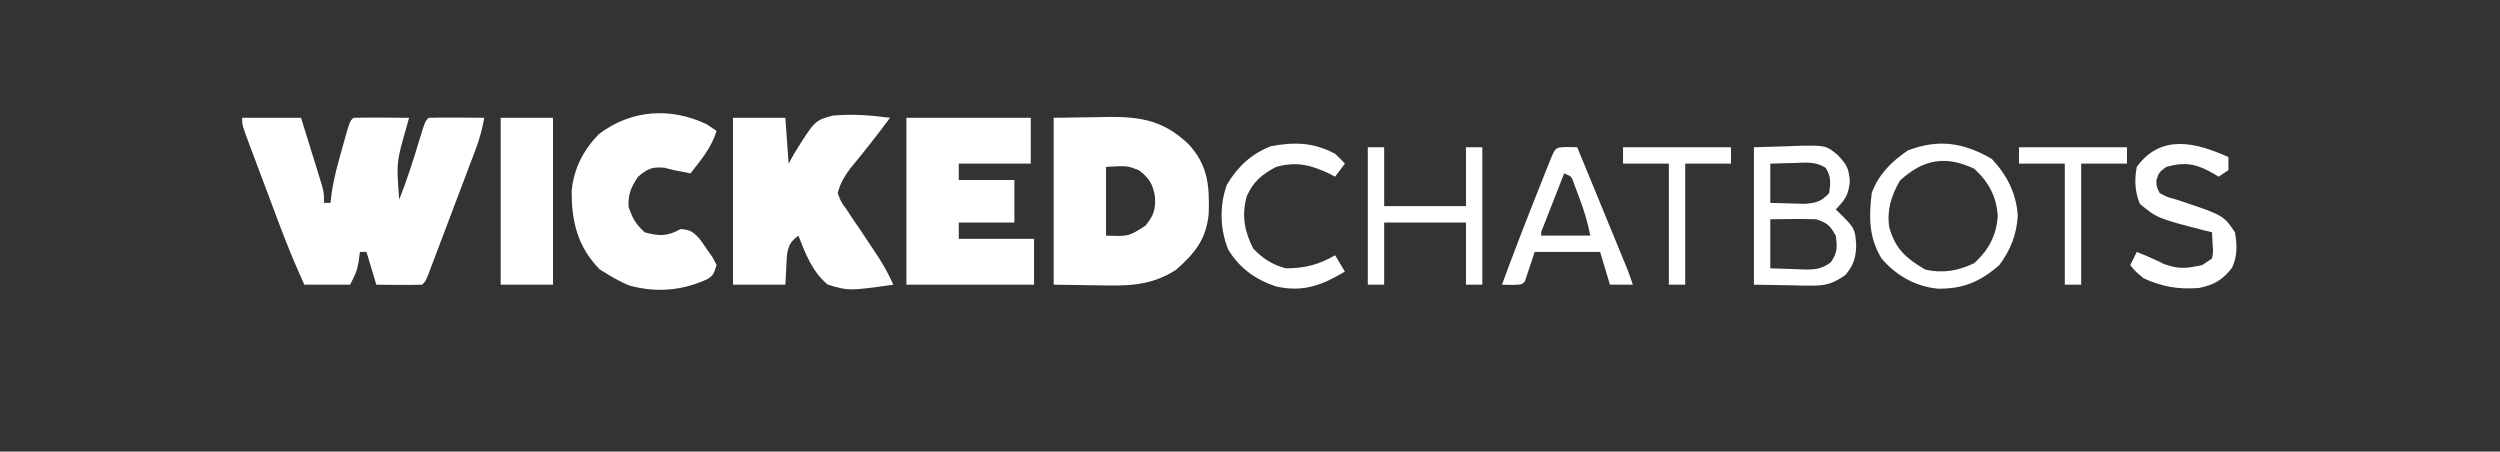
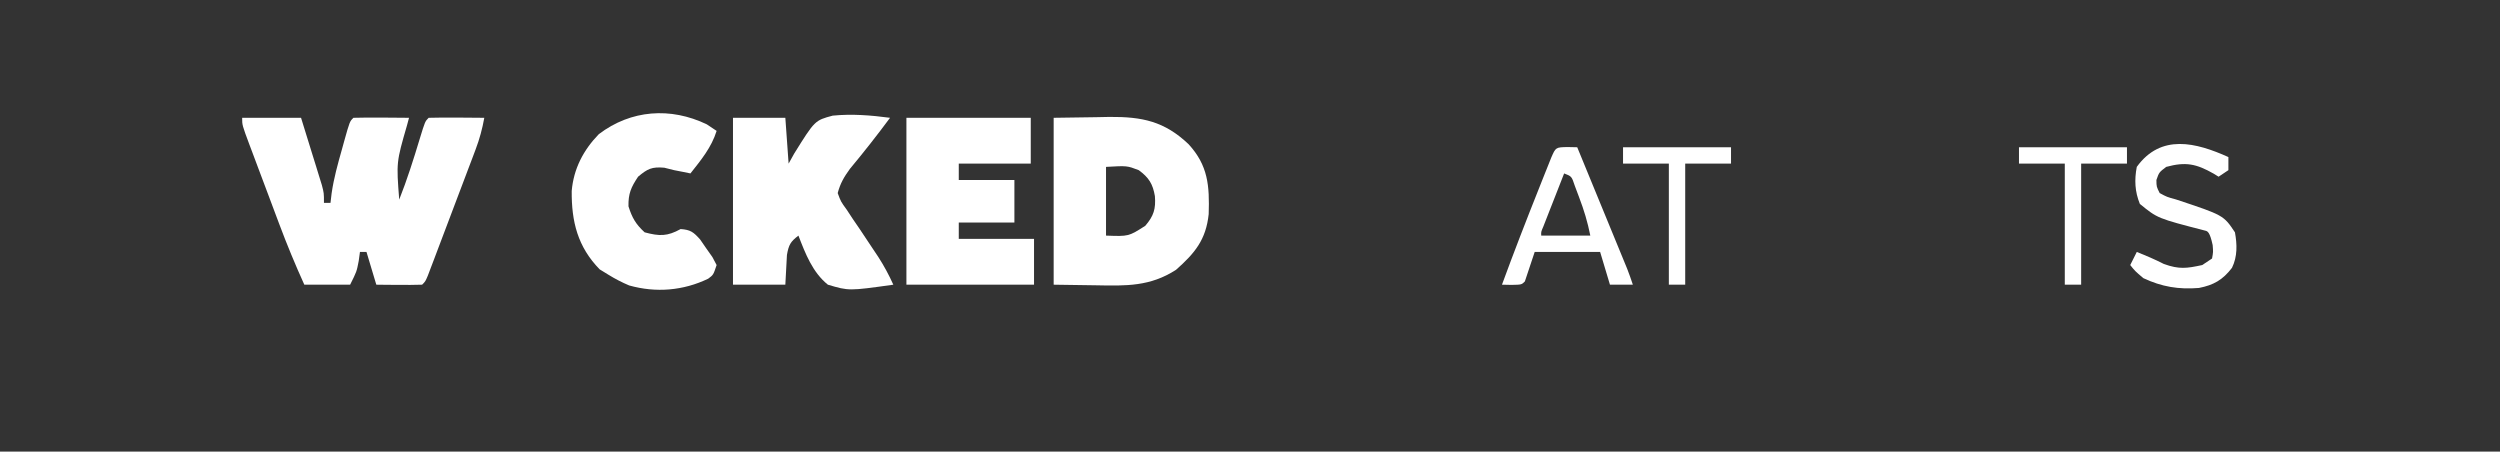
<svg xmlns="http://www.w3.org/2000/svg" version="1.1" width="764" height="138">
  <rect width="100%" height="100%" fill="#333333" stroke="none" />
  <path d="M0 0 C5.94 0 11.88 0 18 0 C19.172 3.769 20.338 7.54 21.5 11.312 C21.834 12.384 22.168 13.456 22.512 14.561 C22.828 15.589 23.143 16.617 23.469 17.676 C23.909 19.098 23.909 19.098 24.357 20.548 C25 23 25 23 25 26 C25.66 26 26.32 26 27 26 C27.113 25.038 27.227 24.077 27.344 23.086 C28.002 18.488 29.234 14.087 30.5 9.625 C30.726 8.806 30.951 7.988 31.184 7.145 C32.869 1.131 32.869 1.131 34 0 C36.863 -0.073 39.701 -0.092 42.562 -0.062 C43.369 -0.058 44.175 -0.053 45.006 -0.049 C47.004 -0.037 49.002 -0.019 51 0 C50.795 0.762 50.59 1.524 50.379 2.309 C47.118 13.572 47.118 13.572 48 25 C50.421 18.884 52.386 12.666 54.286 6.373 C55.895 1.105 55.895 1.105 57 0 C59.863 -0.073 62.701 -0.092 65.562 -0.062 C66.369 -0.058 67.175 -0.053 68.006 -0.049 C70.004 -0.037 72.002 -0.019 74 0 C73.393 3.379 72.555 6.473 71.342 9.683 C71.005 10.58 70.668 11.477 70.32 12.402 C69.957 13.357 69.593 14.313 69.219 15.297 C68.845 16.286 68.472 17.276 68.087 18.295 C67.299 20.38 66.508 22.465 65.716 24.548 C64.5 27.75 63.291 30.955 62.082 34.16 C61.316 36.185 60.549 38.21 59.781 40.234 C59.418 41.198 59.054 42.161 58.68 43.154 C58.343 44.039 58.005 44.923 57.658 45.835 C57.361 46.617 57.065 47.399 56.759 48.205 C56 50 56 50 55 51 C52.647 51.073 50.292 51.084 47.938 51.062 C46.647 51.053 45.357 51.044 44.027 51.035 C43.028 51.024 42.029 51.012 41 51 C40.01 47.7 39.02 44.4 38 41 C37.34 41 36.68 41 36 41 C35.814 42.361 35.814 42.361 35.625 43.75 C35 47 35 47 33 51 C28.38 51 23.76 51 19 51 C16.224 44.882 13.681 38.733 11.328 32.441 C11.001 31.571 10.674 30.701 10.336 29.804 C9.653 27.983 8.97 26.163 8.29 24.341 C7.243 21.544 6.19 18.749 5.137 15.955 C4.471 14.18 3.806 12.404 3.141 10.629 C2.825 9.793 2.51 8.956 2.184 8.094 C0 2.23 0 2.23 0 0 Z " fill="#FFFFFF" transform="translate(74,36)" />
  <path d="M0 0 C6.435 -0.093 6.435 -0.093 13 -0.188 C14.337 -0.215 15.674 -0.242 17.051 -0.27 C27.025 -0.34 33.838 1.042 41.234 8.074 C47.186 14.566 47.652 20.727 47.375 29.438 C46.553 37.25 43.158 41.356 37.391 46.457 C29.477 51.565 22.168 51.375 13 51.188 C8.71 51.126 4.42 51.064 0 51 C0 34.17 0 17.34 0 0 Z M16 15 C16 21.93 16 28.86 16 36 C22.911 36.26 22.911 36.26 28 33 C30.594 29.974 31.234 27.823 30.938 23.938 C30.296 20.203 29.115 18.291 26 16 C22.42 14.631 22.42 14.631 16 15 Z " fill="#FFFFFF" transform="translate(322,36)" />
  <path d="M0 0 C5.28 0 10.56 0 16 0 C16.495 6.93 16.495 6.93 17 14 C17.562 12.989 18.124 11.979 18.703 10.938 C25.019 0.796 25.019 0.796 30.484 -0.663 C36.346 -1.242 42.174 -0.779 48 0 C44.049 5.326 39.981 10.511 35.734 15.605 C33.909 18.125 32.81 19.994 32 23 C32.956 25.604 32.956 25.604 34.762 28.09 C35.386 29.039 36.011 29.989 36.654 30.967 C37.325 31.947 37.996 32.927 38.688 33.938 C39.985 35.883 41.281 37.829 42.574 39.777 C43.179 40.683 43.784 41.589 44.408 42.523 C46.179 45.278 47.653 48.019 49 51 C35.42 52.909 35.42 52.909 29 51 C24.312 47.23 22.114 41.48 20 36 C17.553 37.87 17.031 38.825 16.488 41.918 C16.43 42.997 16.372 44.076 16.312 45.188 C16.209 47.106 16.106 49.024 16 51 C10.72 51 5.44 51 0 51 C0 34.17 0 17.34 0 0 Z " fill="#FFFFFF" transform="translate(224,36)" />
  <path d="M0 0 C12.54 0 25.08 0 38 0 C38 4.62 38 9.24 38 14 C30.74 14 23.48 14 16 14 C16 15.65 16 17.3 16 19 C21.61 19 27.22 19 33 19 C33 23.29 33 27.58 33 32 C27.39 32 21.78 32 16 32 C16 33.65 16 35.3 16 37 C23.59 37 31.18 37 39 37 C39 41.62 39 46.24 39 51 C26.13 51 13.26 51 0 51 C0 34.17 0 17.34 0 0 Z " fill="#FFFFFF" transform="translate(277,36)" />
  <path d="M0 0 C0.99 0.66 1.98 1.32 3 2 C1.41 7.089 -1.745 10.875 -5 15 C-5.701 14.856 -6.402 14.711 -7.125 14.562 C-8.074 14.377 -9.023 14.191 -10 14 C-10.99 13.752 -11.98 13.505 -13 13.25 C-16.8 12.933 -18.094 13.565 -21 16 C-23.155 19.232 -24.017 21.165 -23.938 25.062 C-22.812 28.589 -21.732 30.484 -19 33 C-14.435 34.223 -12.069 34.245 -8 32 C-4.981 32.214 -4.091 32.899 -2.043 35.18 C-1.431 36.069 -0.818 36.959 -0.188 37.875 C0.438 38.759 1.063 39.644 1.707 40.555 C2.347 41.765 2.347 41.765 3 43 C2 46 2 46 0.426 47.168 C-7.186 50.84 -15.544 51.534 -23.723 49.234 C-25.945 48.3 -27.948 47.261 -30 46 C-30.907 45.443 -31.815 44.886 -32.75 44.312 C-39.469 37.407 -41.358 29.744 -41.285 20.367 C-40.712 13.597 -37.724 7.863 -33 3 C-23.178 -4.473 -11.059 -5.325 0 0 Z " fill="#FFFFFF" transform="translate(216,38)" />
-   <path d="M0 0 C5.28 0 10.56 0 16 0 C16 16.83 16 33.66 16 51 C10.72 51 5.44 51 0 51 C0 34.17 0 17.34 0 0 Z " fill="#FFFFFF" transform="translate(153,36)" />
-   <path d="M0 0 C3.506 -0.103 7.013 -0.206 10.625 -0.312 C11.719 -0.358 12.813 -0.404 13.94 -0.45 C22.012 -0.565 22.012 -0.565 25.648 2.395 C28.413 5.458 28.926 6.22 29.312 10.312 C28.954 14.542 27.904 16.005 25 19 C25.804 19.784 26.609 20.567 27.438 21.375 C30.657 24.673 30.946 25.179 31.25 29.812 C31.187 33.669 30.518 35.961 28 39 C24.365 41.594 21.926 42.367 17.48 42.293 C16.559 42.285 15.638 42.278 14.688 42.27 C13.533 42.243 12.378 42.216 11.188 42.188 C7.496 42.126 3.804 42.064 0 42 C0 28.14 0 14.28 0 0 Z M5 5 C5 8.96 5 12.92 5 17 C7.249 17.081 9.5 17.139 11.75 17.188 C13.003 17.222 14.256 17.257 15.547 17.293 C19.157 16.987 20.545 16.613 23 14 C23.445 10.947 23.617 8.988 21.953 6.324 C18.937 4.279 15.819 4.685 12.312 4.812 C11.611 4.826 10.909 4.84 10.186 4.854 C8.457 4.889 6.728 4.943 5 5 Z M5 22 C5 26.95 5 31.9 5 37 C7.584 37.108 10.164 37.187 12.75 37.25 C13.844 37.3 13.844 37.3 14.961 37.352 C18.532 37.416 20.57 37.316 23.488 35.172 C25.534 32.233 25.512 30.511 25 27 C23.22 23.864 22.477 23.159 19 22 C14.33 21.864 9.673 21.957 5 22 Z " fill="#FFFFFF" transform="translate(536,45)" />
-   <path d="M0 0 C4.623 4.873 7.564 10.671 7.938 17.438 C7.588 23.138 5.725 27.869 2.312 32.438 C-3.489 37.527 -8.796 39.792 -16.543 39.648 C-23.389 38.975 -29.22 35.629 -33.688 30.438 C-37.59 23.958 -37.581 17.813 -36.688 10.438 C-34.616 4.746 -30.618 0.79 -25.688 -2.562 C-16.242 -6.236 -8.493 -4.938 0 0 Z M-28.062 6.625 C-30.7 11.191 -32.096 15.543 -31.348 20.844 C-29.466 27.524 -26.272 30.306 -20.375 33.812 C-15.007 35.061 -10.316 34.206 -5.375 31.875 C-1.001 27.908 1.46 23.398 1.812 17.438 C1.46 11.477 -1.001 6.967 -5.375 3 C-14.135 -1.132 -20.979 0.101 -28.062 6.625 Z " fill="#FFFFFF" transform="translate(608.688,48.562)" />
  <path d="M0 0 C1.454 0.031 1.454 0.031 2.938 0.062 C5.199 5.561 7.459 11.061 9.719 16.56 C10.487 18.432 11.257 20.303 12.026 22.174 C13.132 24.861 14.236 27.55 15.34 30.238 C15.685 31.076 16.029 31.913 16.385 32.776 C16.705 33.557 17.025 34.338 17.355 35.142 C17.637 35.828 17.919 36.514 18.21 37.221 C18.84 38.815 19.396 40.437 19.938 42.062 C17.628 42.062 15.318 42.062 12.938 42.062 C11.947 38.763 10.957 35.462 9.938 32.062 C3.337 32.062 -3.263 32.062 -10.062 32.062 C-11.053 35.032 -12.043 38.002 -13.062 41.062 C-14.062 42.062 -14.062 42.062 -17.125 42.125 C-18.094 42.104 -19.064 42.084 -20.062 42.062 C-16.443 32.19 -12.643 22.393 -8.75 12.625 C-8.083 10.945 -8.083 10.945 -7.403 9.231 C-6.985 8.186 -6.567 7.142 -6.137 6.066 C-5.761 5.126 -5.386 4.186 -4.999 3.217 C-3.633 0.074 -3.633 0.074 0 0 Z M-1.062 8.062 C-2.232 11.041 -3.398 14.02 -4.562 17 C-4.896 17.85 -5.23 18.7 -5.574 19.576 C-5.89 20.385 -6.206 21.194 -6.531 22.027 C-6.825 22.776 -7.118 23.525 -7.42 24.297 C-8.119 25.906 -8.119 25.906 -8.062 27.062 C-3.112 27.062 1.837 27.062 6.938 27.062 C6.095 22.848 5.021 19.304 3.5 15.312 C3.068 14.163 2.636 13.013 2.191 11.828 C1.236 8.949 1.236 8.949 -1.062 8.062 Z " fill="#FFFFFF" transform="translate(479.062,44.938)" />
-   <path d="M0 0 C0 1.32 0 2.64 0 4 C-0.99 4.66 -1.98 5.32 -3 6 C-3.485 5.7 -3.969 5.399 -4.469 5.09 C-9.814 2.057 -13.014 1.377 -19 3 C-21.18 4.654 -21.18 4.654 -22 7 C-21.978 9.067 -21.978 9.067 -21 11 C-18.799 12.192 -18.799 12.192 -16.062 12.938 C-1.486 17.771 -1.486 17.771 2 23 C2.675 26.729 2.786 30.401 1.09 33.852 C-1.738 37.543 -4.512 39.12 -9 40 C-15.186 40.507 -20.351 39.652 -26 37 C-28.562 34.812 -28.562 34.812 -30 33 C-29.34 31.68 -28.68 30.36 -28 29 C-25.145 30.125 -22.427 31.292 -19.688 32.688 C-15.046 34.34 -12.775 34.035 -8 33 C-7.01 32.34 -6.02 31.68 -5 31 C-4.637 29.023 -4.637 29.023 -4.812 26.875 C-4.874 25.596 -4.936 24.317 -5 23 C-5.69 22.83 -6.379 22.66 -7.09 22.484 C-21.67 18.724 -21.67 18.724 -27.062 14.312 C-28.592 10.541 -28.756 6.992 -28 3 C-20.616 -7.208 -9.897 -4.461 0 0 Z " fill="#FFFFFF" transform="translate(681,48)" />
-   <path d="M0 0 C1.65 0 3.3 0 5 0 C5 5.94 5 11.88 5 18 C13.25 18 21.5 18 30 18 C30 12.06 30 6.12 30 0 C31.65 0 33.3 0 35 0 C35 13.86 35 27.72 35 42 C33.35 42 31.7 42 30 42 C30 35.73 30 29.46 30 23 C21.75 23 13.5 23 5 23 C5 29.27 5 35.54 5 42 C3.35 42 1.7 42 0 42 C0 28.14 0 14.28 0 0 Z " fill="#FFFFFF" transform="translate(418,45)" />
-   <path d="M0 0 C1.73 1.605 1.73 1.605 3 3 C2.01 4.32 1.02 5.64 0 7 C-0.536 6.711 -1.073 6.423 -1.625 6.125 C-7.385 3.397 -11.809 2.295 -18 4 C-22.369 6.308 -24.993 8.459 -27 13 C-28.597 18.93 -27.721 23.6 -25 29 C-22.057 32.021 -19.098 33.975 -15 35 C-9.345 35 -4.918 33.9 0 31 C0.99 32.65 1.98 34.3 3 36 C-3.989 40.166 -9.763 42.402 -18.051 40.539 C-24.336 38.464 -29.24 34.922 -32.668 29.23 C-35.182 23.134 -35.354 15.721 -33.086 9.488 C-29.84 3.991 -25.613 0.016 -19.625 -2.312 C-12.439 -3.675 -6.5 -3.502 0 0 Z " fill="#FFFFFF" transform="translate(408,47)" />
+   <path d="M0 0 C0 1.32 0 2.64 0 4 C-0.99 4.66 -1.98 5.32 -3 6 C-3.485 5.7 -3.969 5.399 -4.469 5.09 C-9.814 2.057 -13.014 1.377 -19 3 C-21.18 4.654 -21.18 4.654 -22 7 C-21.978 9.067 -21.978 9.067 -21 11 C-18.799 12.192 -18.799 12.192 -16.062 12.938 C-1.486 17.771 -1.486 17.771 2 23 C2.675 26.729 2.786 30.401 1.09 33.852 C-1.738 37.543 -4.512 39.12 -9 40 C-15.186 40.507 -20.351 39.652 -26 37 C-28.562 34.812 -28.562 34.812 -30 33 C-29.34 31.68 -28.68 30.36 -28 29 C-25.145 30.125 -22.427 31.292 -19.688 32.688 C-15.046 34.34 -12.775 34.035 -8 33 C-7.01 32.34 -6.02 31.68 -5 31 C-4.637 29.023 -4.637 29.023 -4.812 26.875 C-5.69 22.83 -6.379 22.66 -7.09 22.484 C-21.67 18.724 -21.67 18.724 -27.062 14.312 C-28.592 10.541 -28.756 6.992 -28 3 C-20.616 -7.208 -9.897 -4.461 0 0 Z " fill="#FFFFFF" transform="translate(681,48)" />
  <path d="M0 0 C10.89 0 21.78 0 33 0 C33 1.65 33 3.3 33 5 C28.38 5 23.76 5 19 5 C19 17.21 19 29.42 19 42 C17.35 42 15.7 42 14 42 C14 29.79 14 17.58 14 5 C9.38 5 4.76 5 0 5 C0 3.35 0 1.7 0 0 Z " fill="#FFFFFF" transform="translate(617,45)" />
  <path d="M0 0 C10.89 0 21.78 0 33 0 C33 1.65 33 3.3 33 5 C28.38 5 23.76 5 19 5 C19 17.21 19 29.42 19 42 C17.35 42 15.7 42 14 42 C14 29.79 14 17.58 14 5 C9.38 5 4.76 5 0 5 C0 3.35 0 1.7 0 0 Z " fill="#FFFFFF" transform="translate(496,45)" />
</svg>